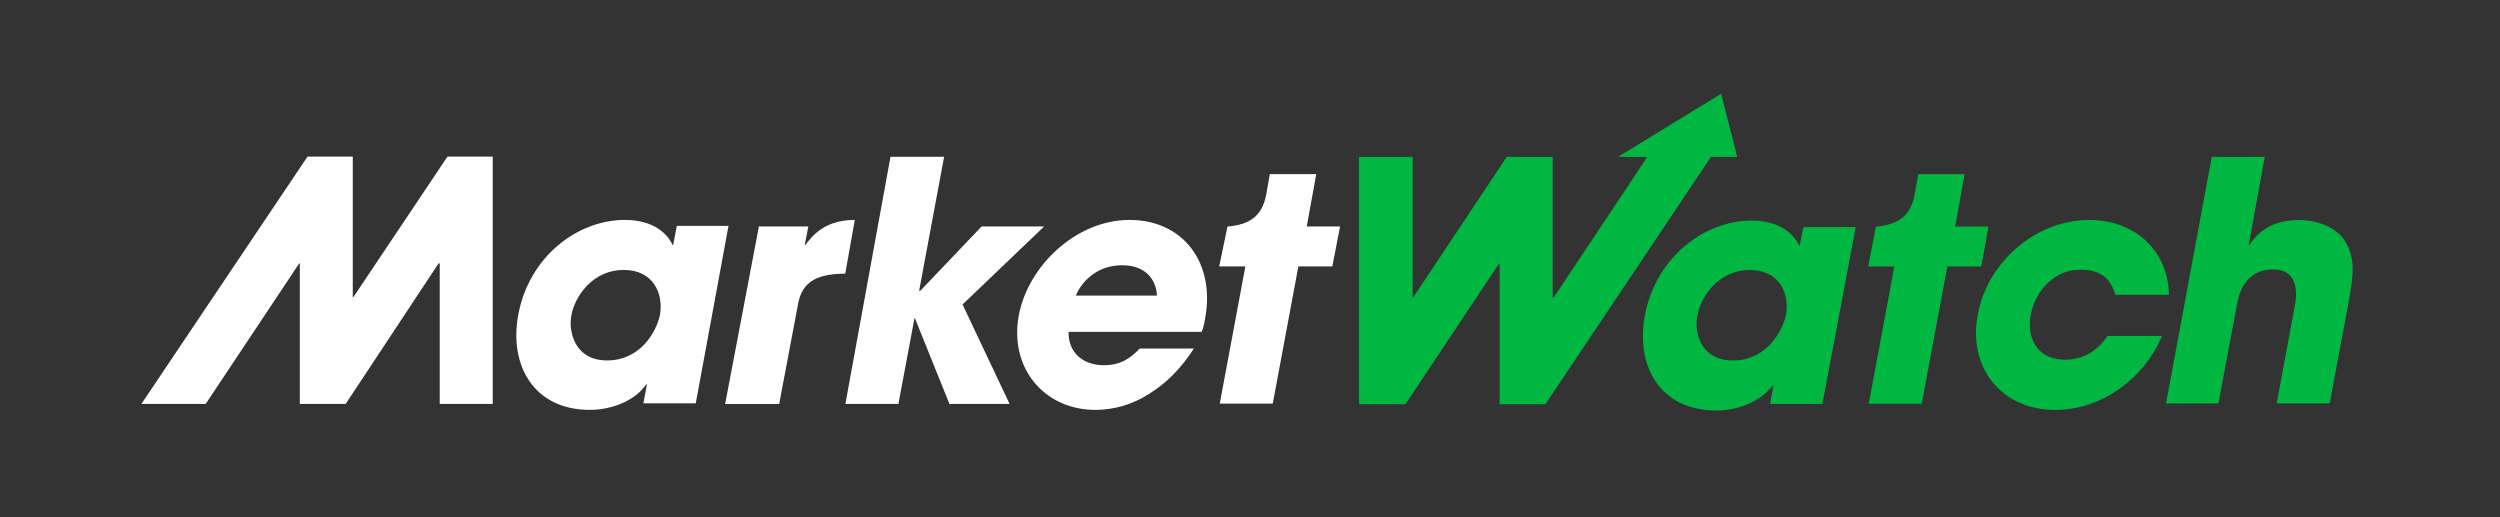
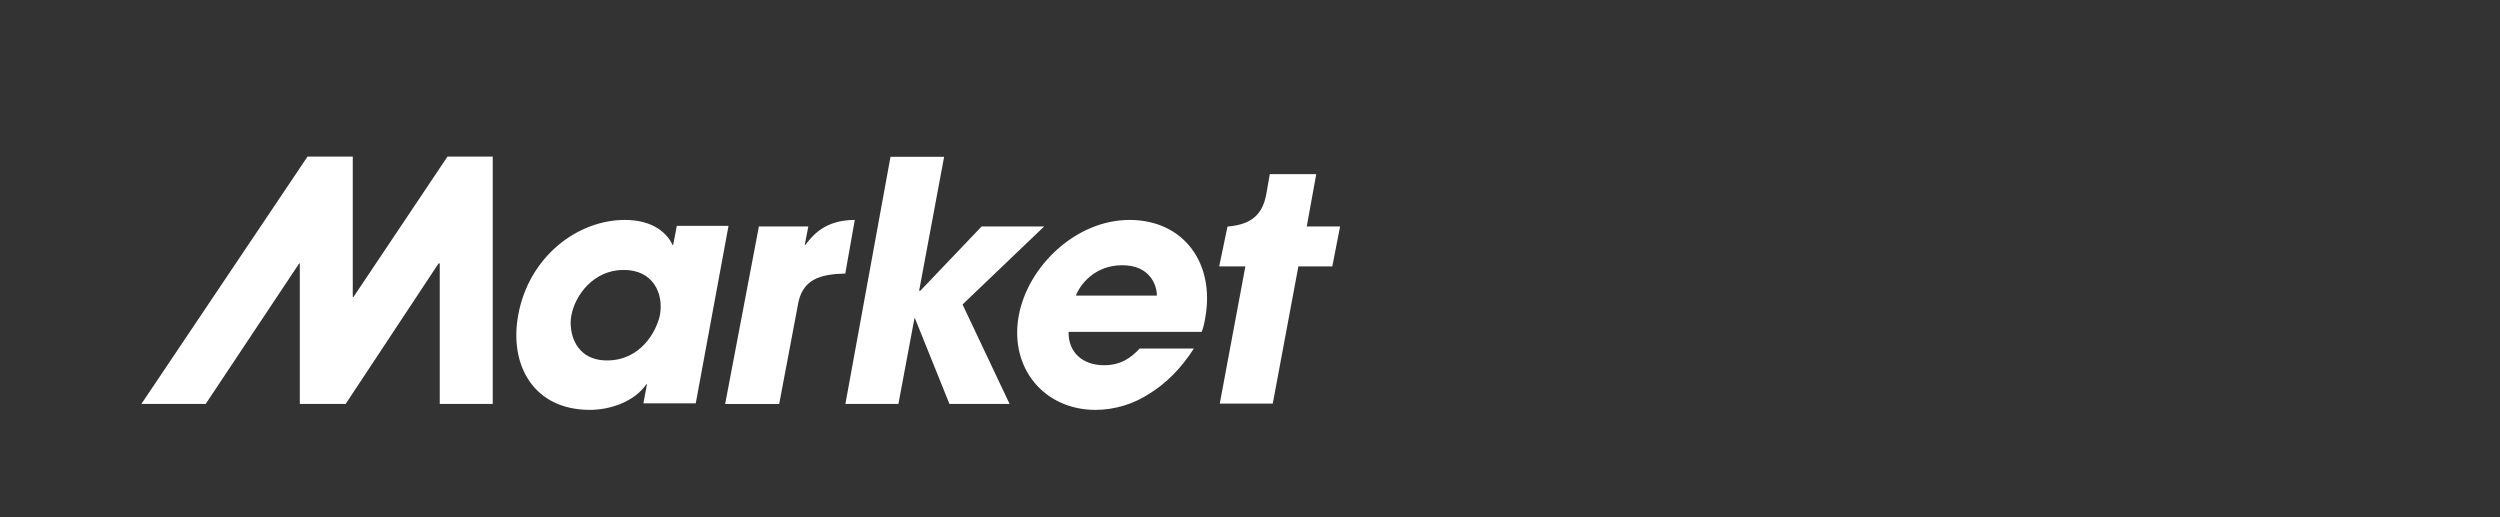
<svg xmlns="http://www.w3.org/2000/svg" width="382" height="79" viewBox="0 0 382 79" fill="none">
  <rect x="0" y="0" width="382" height="79" fill="#333333" stroke="none" />
  <path d="M103.402 34.605L102.856 37.425H102.761C102.03 35.787 99.941 33.605 95.482 33.605C88.203 33.605 80.832 39.245 79.197 48.071C77.743 55.803 81.563 62.628 90.115 62.628C93.3 62.628 96.943 61.358 98.759 58.715H98.855L98.308 61.628H106.311L111.316 34.513H103.402V34.605ZM100.855 48.071C100.309 50.706 97.854 55.076 92.757 55.076C87.844 55.076 86.844 50.709 87.295 48.248C87.841 45.155 90.661 41.243 95.298 41.243C99.849 41.243 101.395 44.882 100.849 48.071H100.855ZM115.959 34.605H123.511L122.965 37.425H123.06C124.06 36.155 125.88 33.605 130.612 33.605L129.157 41.798C125.337 41.894 122.488 42.618 121.879 46.803L119.059 61.729H110.802L115.959 34.605ZM136.068 23.96H144.261L140.441 44.431H140.622L149.99 34.605H159.543L147.078 46.524L154.265 61.72H145.074L139.796 48.617H139.733L137.275 61.72H129.176L136.068 23.96ZM172.588 33.605C164.395 33.605 157.027 40.703 155.662 48.255C154.207 56.258 159.574 62.631 167.399 62.631C170.31 62.618 173.155 61.764 175.593 60.173C178.14 58.627 180.506 56.261 182.42 53.26H174.141C172.776 54.714 171.229 55.806 168.679 55.806C165.494 55.806 163.217 53.895 163.28 50.713H183.605C183.878 50.078 183.97 49.62 184.151 48.617C185.698 40.245 180.877 33.605 172.588 33.605ZM164.395 45.165C165.03 43.526 167.215 40.528 171.493 40.528C175.678 40.528 176.771 43.529 176.771 45.165H164.395ZM67.193 61.72H75.291V23.929H68.374L53.998 45.397H53.903V23.929H46.989L21.605 61.72H31.431L45.715 40.252H45.811V61.72H52.816L67.012 40.252H67.193V61.72ZM204.765 34.605H199.671L201.125 26.603H194.028L193.481 29.696C192.846 33.243 190.661 34.332 187.657 34.609H187.562L186.292 40.706H190.293L186.381 61.666H194.479L198.391 40.706H203.577L204.765 34.605Z" fill="white" />
-   <path d="M330.319 51.445C327.683 57.632 321.313 62.637 314.034 62.637C305.841 62.637 300.658 56.177 302.204 48.079C303.659 40.076 311.033 33.614 319.22 33.614C326.406 33.614 331.288 38.434 331.415 45.046H323.221C322.675 43.135 321.494 41.226 318.035 41.226C314.215 41.045 311.03 44.227 310.302 48.054C309.572 51.966 311.573 54.967 315.488 54.967C318.855 54.967 320.887 53.056 322.04 51.328H330.319V51.445ZM262.994 14.321L247.255 23.966H251.714L237.429 45.434H237.248V23.966H230.239L215.949 45.437H215.854V23.969H207.66V61.76H214.758L229.042 40.292H229.138V61.76H236.143L261.438 23.969H265.439L262.994 14.321ZM278.46 61.725H270.457L271.003 58.813H270.908C268.996 61.449 265.445 62.725 262.263 62.725C253.619 62.725 249.891 55.898 251.345 48.168C252.984 39.34 260.444 33.703 267.63 33.703C272.089 33.703 274.182 35.888 274.909 37.523H275.004L275.551 34.703H283.553L278.46 61.725ZM264.81 55.088C269.815 55.088 272.362 50.721 272.908 48.082C273.455 44.811 271.908 41.255 267.357 41.255C262.721 41.255 259.894 45.167 259.354 48.26C258.808 50.807 259.901 55.088 264.817 55.088H264.81ZM303.84 34.617H298.746L300.2 26.614H293.103L292.557 29.708C291.921 33.255 289.736 34.344 286.732 34.62H286.637L285.456 40.718H289.457L285.545 61.678H293.643L297.555 40.718H302.741L303.84 34.617ZM337.96 23.972H346.058L343.6 37.437H343.695C345.423 34.89 347.792 33.617 351.339 33.617C353.886 33.617 356.801 34.617 358.167 36.618C359.894 39.254 359.713 41.623 358.802 46.536L355.982 61.639H347.884L350.615 46.904C350.888 45.634 351.615 41.172 347.344 41.172C342.793 41.172 342.066 45.269 341.793 46.634L338.973 61.646H330.97L337.96 23.972Z" fill="#00B742" />
</svg>